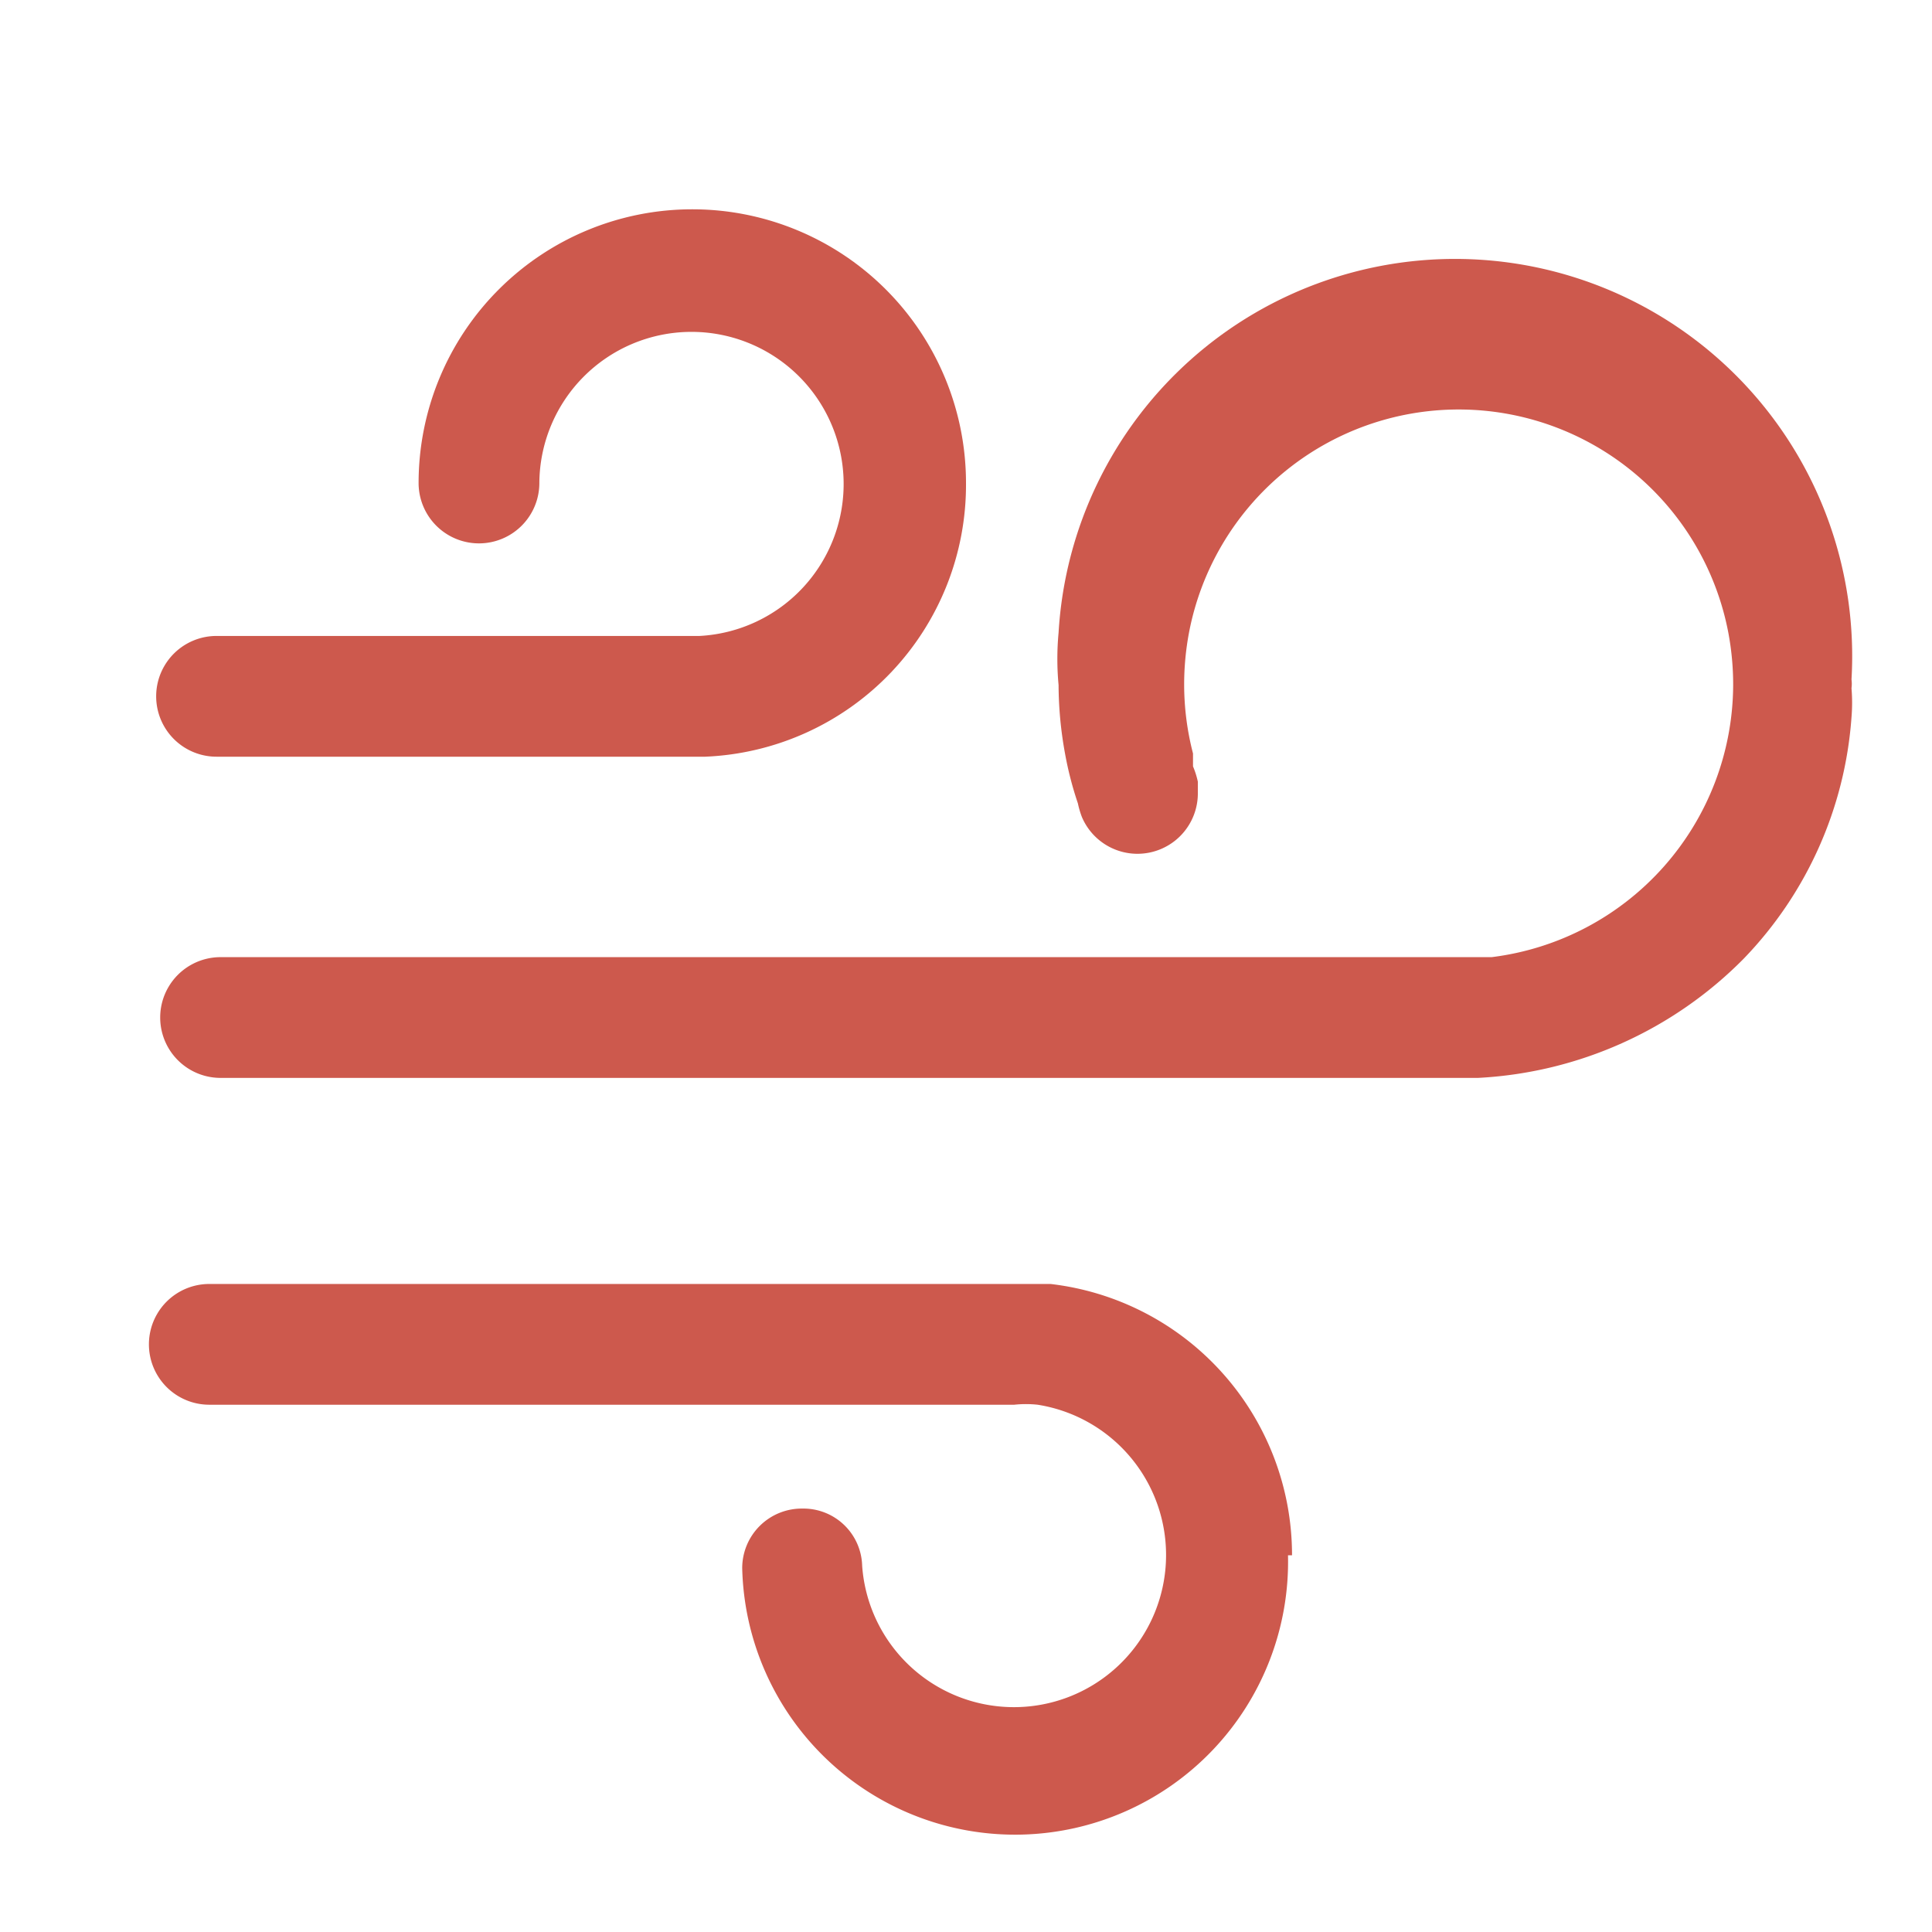
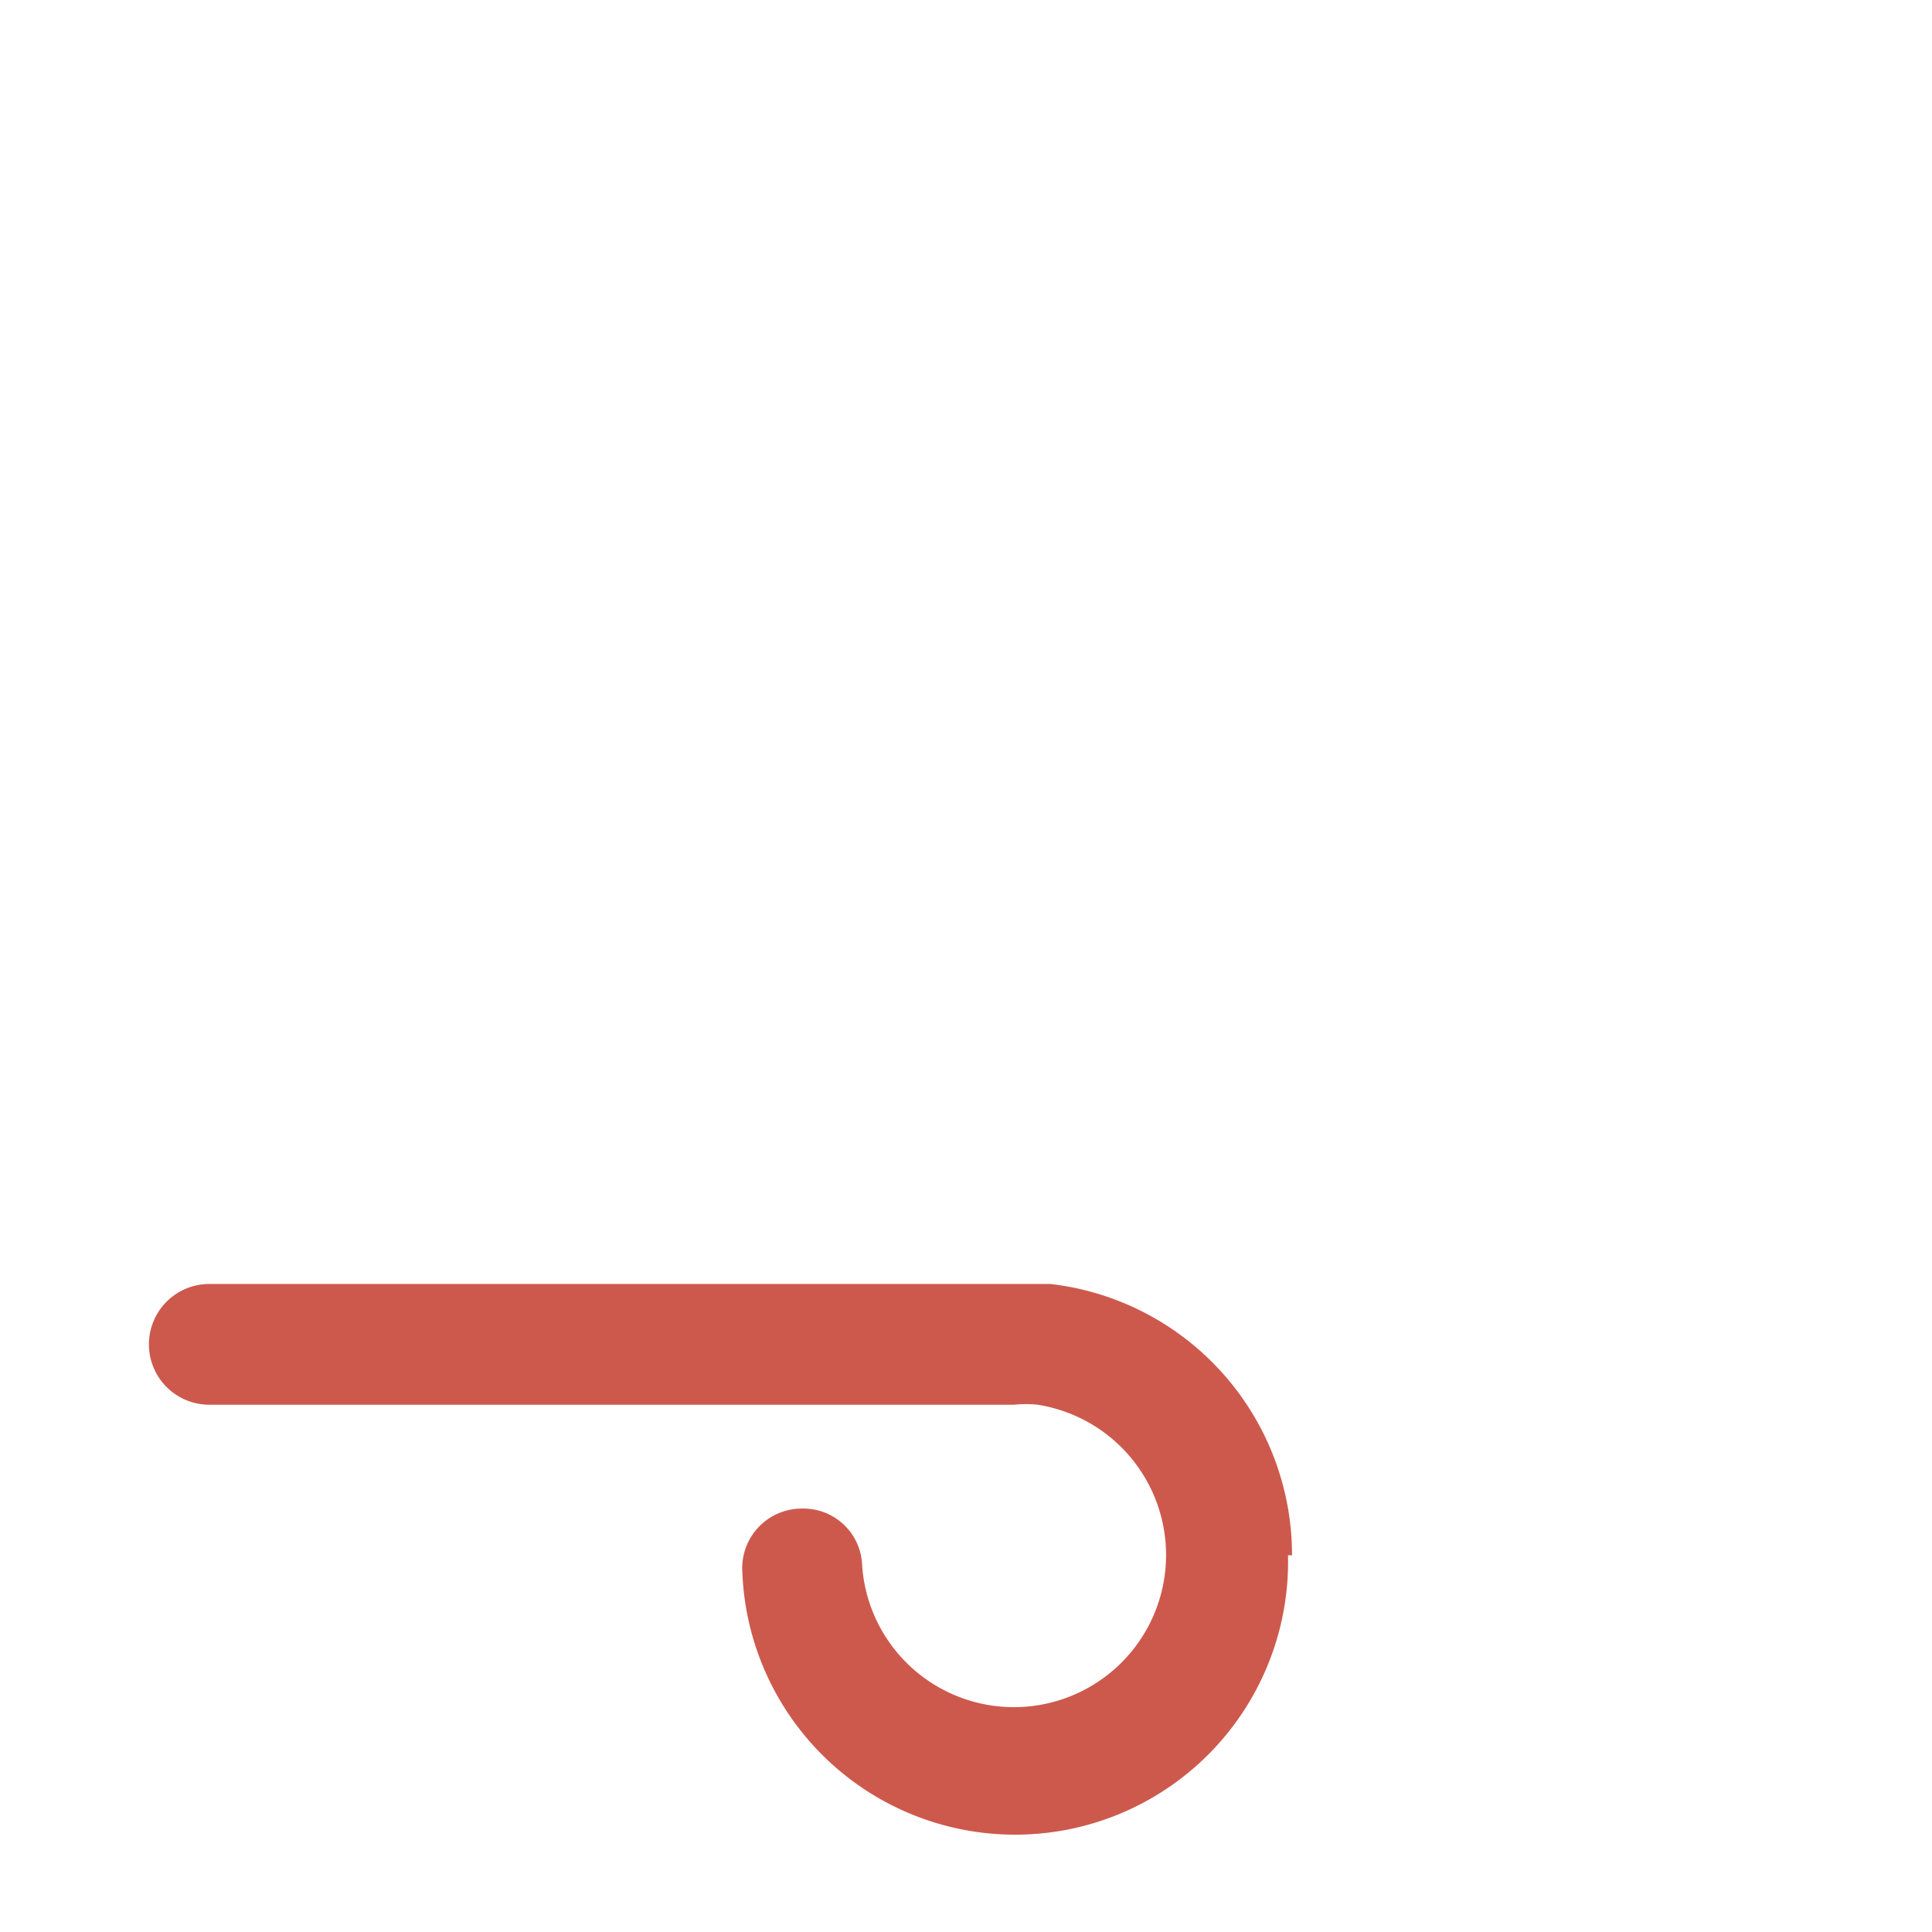
<svg xmlns="http://www.w3.org/2000/svg" fill="#CD594D" width="800px" height="800px" viewBox="0 0 24 24">
  <g id="SVGRepo_bgCarrier" stroke-width="0" />
  <g id="SVGRepo_tracerCarrier" stroke-linecap="round" stroke-linejoin="round" />
  <g id="SVGRepo_iconCarrier">
    <defs>
      <style>.cls-1{fill:none;}</style>
    </defs>
    <g id="Artwork">
      <rect class="cls-1" height="24" width="24" y="0.68" />
-       <path d="M23,8.55a2.17,2.17,0,0,1,0,.36,4.81,4.81,0,0,1-1.34,3,5,5,0,0,1-3.3,1.48l-15.62,0a.75.75,0,0,1,0-1.5l15.37,0,.42,0a3.42,3.42,0,0,0,3-3.38,3.49,3.49,0,0,0-.06-.65,3.41,3.41,0,0,0-6.7,0,3.49,3.49,0,0,0-.06.65,3.41,3.41,0,0,0,.11.85l0,.16s0,0,0,0a1.06,1.06,0,0,1,.06.19c0,.05,0,.1,0,.15a.75.75,0,0,1-1.44.29,1.09,1.09,0,0,1-.05-.17v0a4.34,4.34,0,0,1-.16-.62,4.8,4.8,0,0,1-.08-.85,3.49,3.49,0,0,1,0-.65A4.9,4.9,0,0,1,23,8.44.41.41,0,0,1,23,8.55Z" />
-       <path d="M12,6A3.38,3.38,0,0,1,8.76,9.4H2.69a.75.75,0,1,1,0-1.5h6A1.89,1.89,0,1,0,6.7,6a.06.06,0,0,0,0,0V6a.75.75,0,0,1-1.5,0V6A3.4,3.4,0,0,1,12,6Z" />
      <path d="M16,19.32a3.39,3.39,0,0,1-6.78.16v0a.74.74,0,0,1,.75-.74.73.73,0,0,1,.74.71h0v0a1.89,1.89,0,1,0,2.18-2,1.36,1.36,0,0,0-.29,0l-10,0a.75.75,0,0,1,0-1.5H13.05a3.39,3.39,0,0,1,3,3.37Z" />
    </g>
  </g>
</svg>